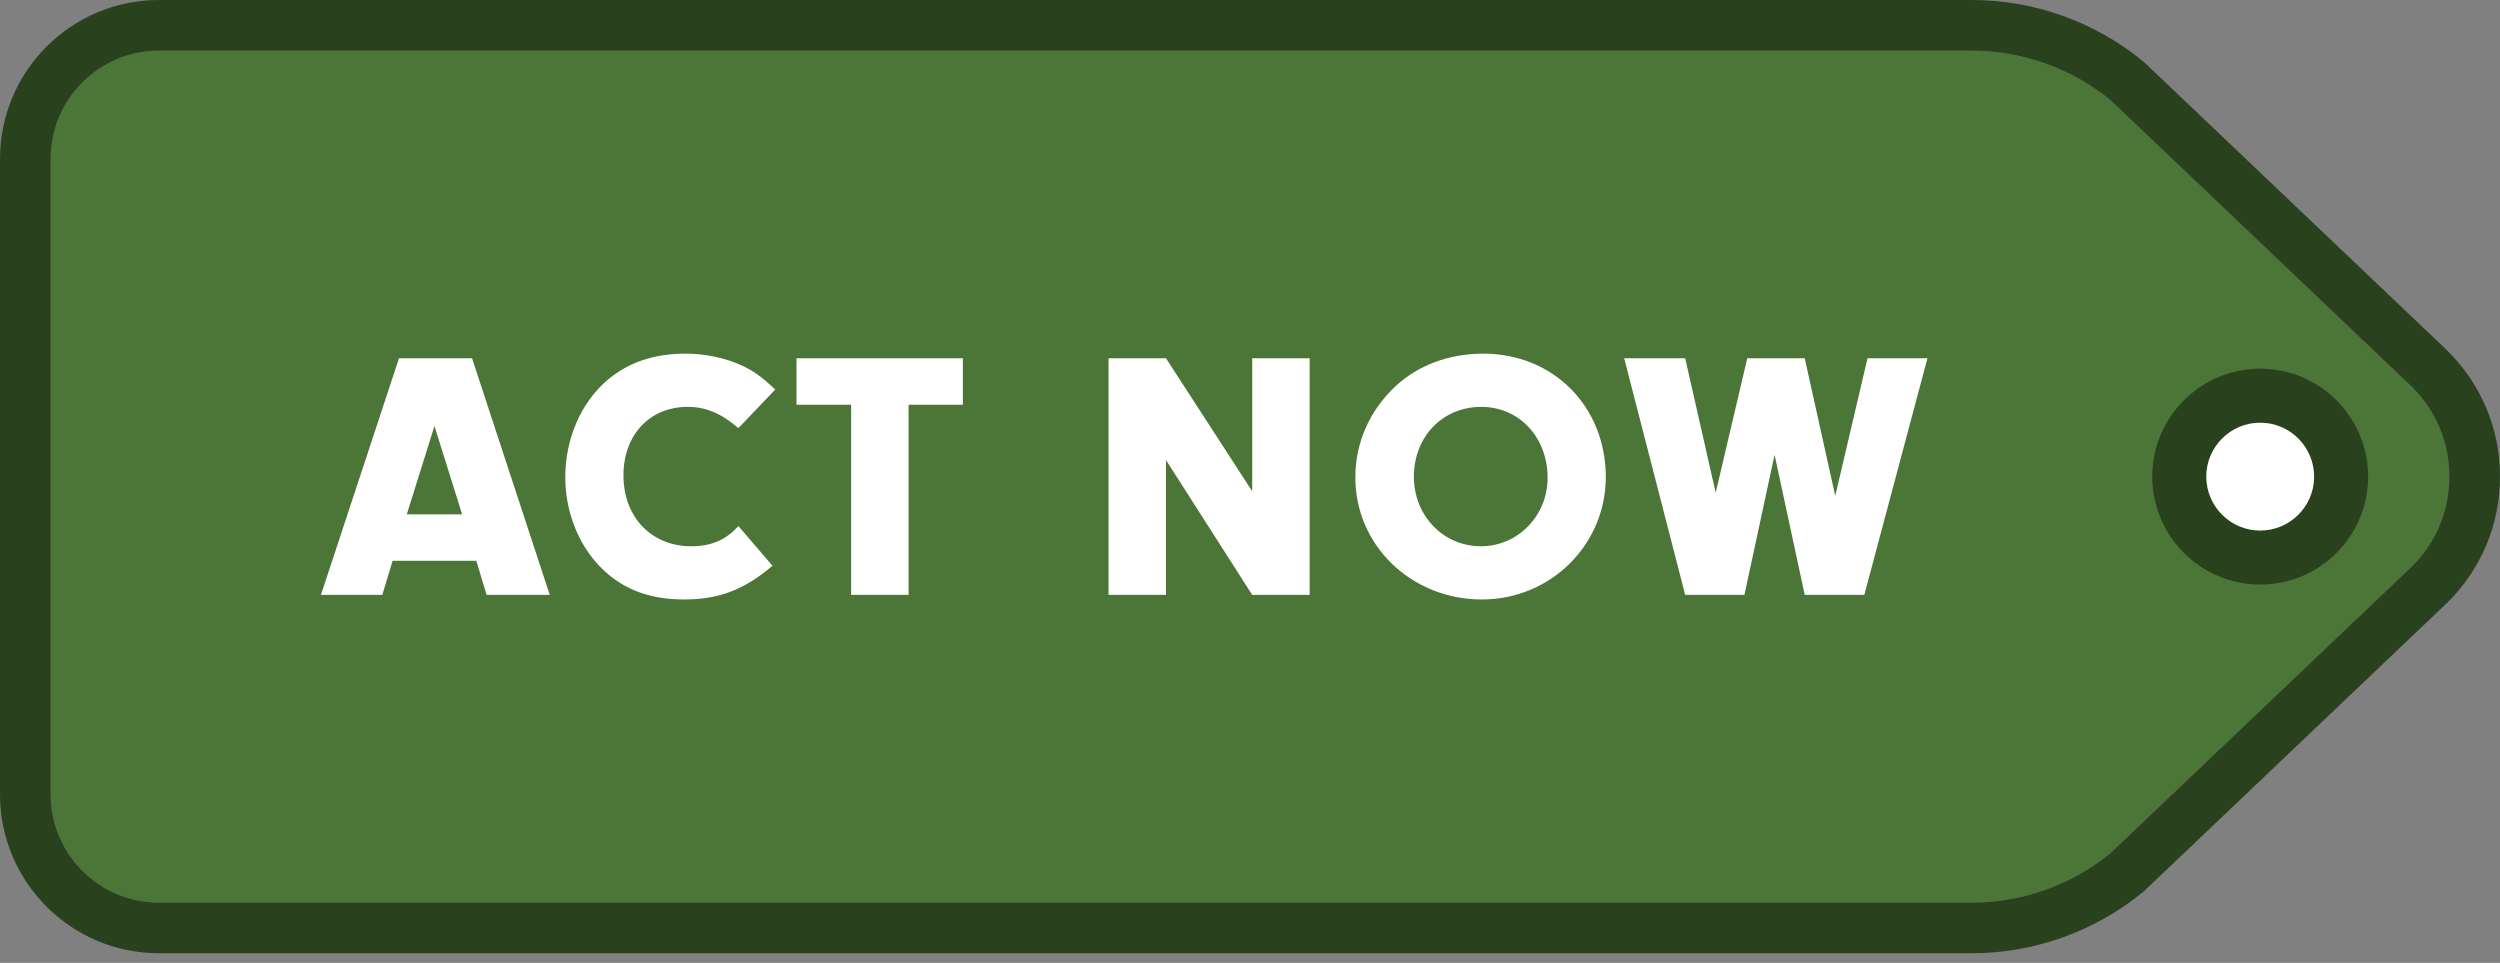
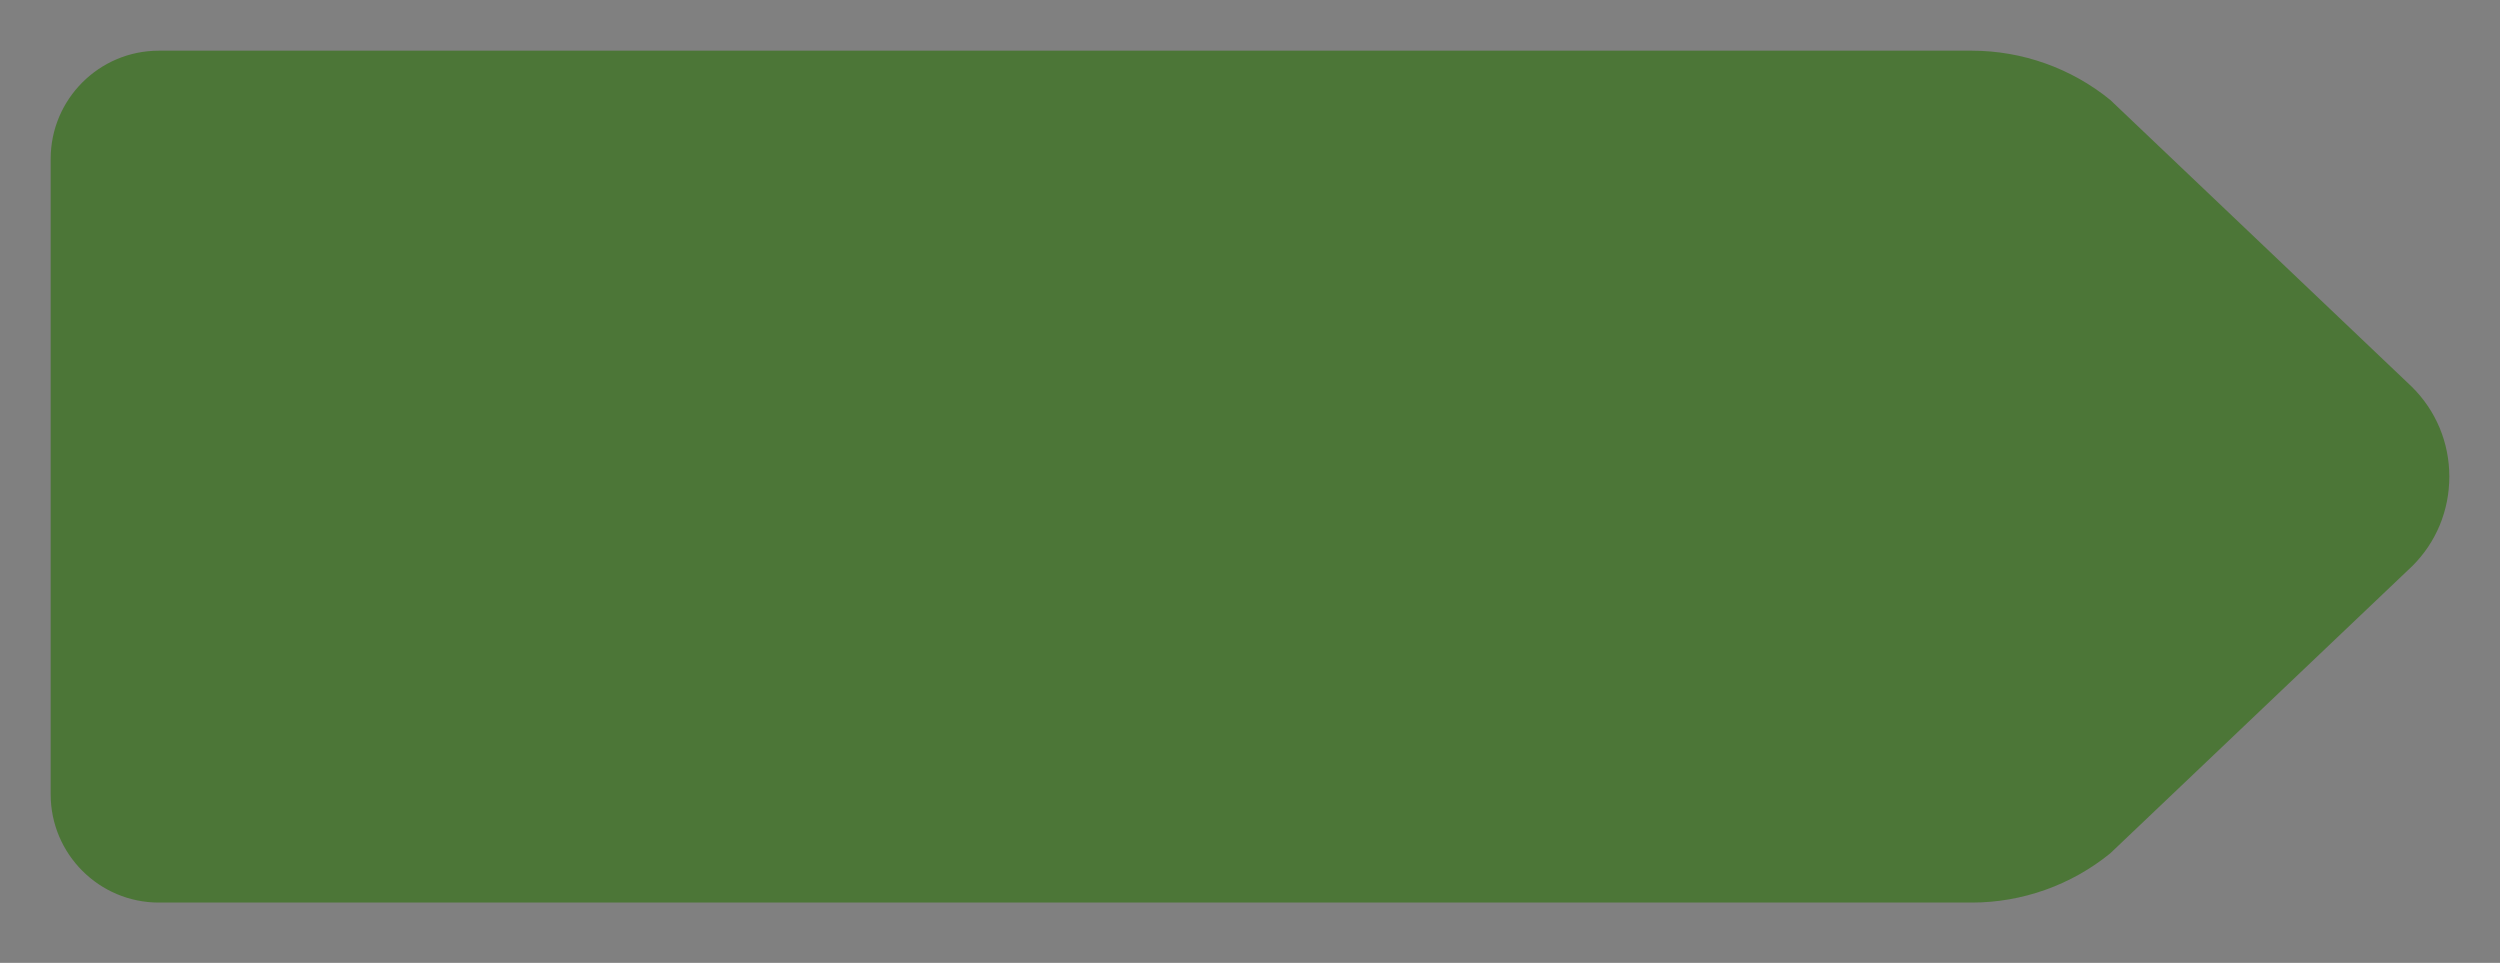
<svg xmlns="http://www.w3.org/2000/svg" width="148px" height="57px" viewBox="0 0 148 57" version="1.1">
  <rect x="0" y="0" width="148" height="57" fill="#808080" stroke="none" />
  <title>tag-guy copy</title>
  <g id="Page-1" stroke="none" stroke-width="1" fill="none" fill-rule="evenodd">
    <g id="Appendix" transform="translate(-536, -9443)">
      <g id="tag-guy-copy" transform="translate(536, 9443)">
        <g id="noun_Coupon_1347073">
-           <path d="M142.807,33.511 L124.928,50.517 C122.619,52.397 119.712,53.432 116.735,53.432 L9.402,53.432 C5.872,53.432 3,50.56 3,47.029 L3,9.404 C3,5.873 5.872,3.001 9.402,3.001 L116.734,3.001 C119.712,3.001 122.619,4.036 124.927,5.916 L142.784,22.9 C144.214,24.316 145,26.204 145,28.216 C145,30.228 144.214,32.116 142.807,33.511 Z" id="Path" fill="#4C7637" />
-           <path d="M126.955,3.702 C126.929,3.677 126.901,3.653 126.873,3.63 C124.022,1.289 120.422,0 116.734,0 L9.402,0 C4.218,0 0,4.219 0,9.404 L0,47.029 C0,52.214 4.218,56.432 9.402,56.432 L116.734,56.432 C120.422,56.432 124.022,55.143 126.873,52.802 C126.901,52.779 126.929,52.755 126.955,52.73 L144.896,35.664 C146.898,33.679 148,31.034 148,28.216 C148,25.398 146.898,22.753 144.875,20.747 L126.955,3.702 Z M142.807,33.511 L124.928,50.517 C122.619,52.397 119.712,53.432 116.735,53.432 L9.402,53.432 C5.872,53.432 3,50.56 3,47.029 L3,9.404 C3,5.873 5.872,3.001 9.402,3.001 L116.734,3.001 C119.712,3.001 122.619,4.036 124.927,5.916 L142.784,22.9 C144.214,24.316 145,26.204 145,28.216 C145,30.228 144.214,32.116 142.807,33.511 Z" id="Shape" fill="#2A411E" fill-rule="nonzero" />
-           <path d="M133.804,21.825 C130.28,21.825 127.413,24.691 127.413,28.216 C127.413,31.741 130.279,34.607 133.804,34.607 C137.329,34.607 140.195,31.741 140.195,28.216 C140.195,24.691 137.328,21.825 133.804,21.825 Z M133.804,31.407 C132.044,31.407 130.613,29.975 130.613,28.216 C130.613,26.457 132.045,25.025 133.804,25.025 C135.563,25.025 136.995,26.456 136.995,28.216 C136.995,29.976 135.563,31.407 133.804,31.407 Z" id="Shape" fill="#2A411E" fill-rule="nonzero" />
-           <path d="M133.804,31.407 C132.044,31.407 130.613,29.975 130.613,28.216 C130.613,26.457 132.045,25.025 133.804,25.025 C135.563,25.025 136.995,26.456 136.995,28.216 C136.995,29.976 135.563,31.407 133.804,31.407 Z" id="Path" fill="#FFFFFF" />
+           <path d="M142.807,33.511 L124.928,50.517 C122.619,52.397 119.712,53.432 116.735,53.432 L9.402,53.432 C5.872,53.432 3,50.56 3,47.029 L3,9.404 C3,5.873 5.872,3.001 9.402,3.001 L116.734,3.001 C119.712,3.001 122.619,4.036 124.927,5.916 L142.784,22.9 C144.214,24.316 145,26.204 145,28.216 C145,30.228 144.214,32.116 142.807,33.511 " id="Path" fill="#4C7637" />
        </g>
-         <path d="M22.633,35.216 L23.242,33.2 L28.198,33.2 L28.807,35.216 L32.545,35.216 L27.946,21.209 L23.62,21.209 L19,35.216 L22.633,35.216 Z M27.358,30.449 L24.082,30.449 L25.72,25.22 L27.358,30.449 Z M40.479,35.489 C42.558,35.489 44.049,34.922 45.729,33.494 L43.713,31.142 C42.978,31.961 42.117,32.339 40.92,32.339 C38.568,32.339 36.909,30.617 36.909,28.139 C36.909,25.745 38.463,24.086 40.71,24.086 C41.781,24.086 42.726,24.485 43.713,25.346 L45.897,23.057 C45.057,22.28 44.616,21.965 43.902,21.629 C42.915,21.188 41.76,20.936 40.584,20.936 C38.694,20.936 37.182,21.461 35.943,22.511 C34.389,23.855 33.465,25.976 33.465,28.244 C33.465,30.176 34.158,32.045 35.355,33.368 C36.636,34.796 38.337,35.489 40.479,35.489 Z M53.789,35.216 L53.789,23.96 L57.002,23.96 L57.002,21.209 L47.153,21.209 L47.153,23.96 L50.387,23.96 L50.387,35.216 L53.789,35.216 Z M69.027,35.216 L69.027,27.236 L74.13,35.216 L77.532,35.216 L77.532,21.209 L74.13,21.209 L74.13,29.084 L69.027,21.209 L65.625,21.209 L65.625,35.216 L69.027,35.216 Z M87.734,35.489 C91.787,35.489 95.063,32.255 95.063,28.244 C95.063,24.065 91.955,20.936 87.818,20.936 C85.76,20.936 83.933,21.629 82.589,22.889 C81.056,24.338 80.237,26.228 80.237,28.265 C80.237,32.297 83.555,35.489 87.734,35.489 Z M87.671,32.339 C85.445,32.339 83.702,30.533 83.702,28.223 C83.702,25.85 85.403,24.086 87.692,24.086 C89.939,24.086 91.619,25.892 91.619,28.286 C91.619,30.533 89.855,32.339 87.671,32.339 Z M103.27,35.216 L105.055,26.921 L106.84,35.216 L110.368,35.216 L114.106,21.209 L110.557,21.209 L108.646,29.357 L106.84,21.209 L103.438,21.209 L101.569,29.168 L99.763,21.209 L96.151,21.209 L99.763,35.216 L103.27,35.216 Z" id="ACTNOW" fill="#FFFFFF" fill-rule="nonzero" />
      </g>
    </g>
  </g>
</svg>